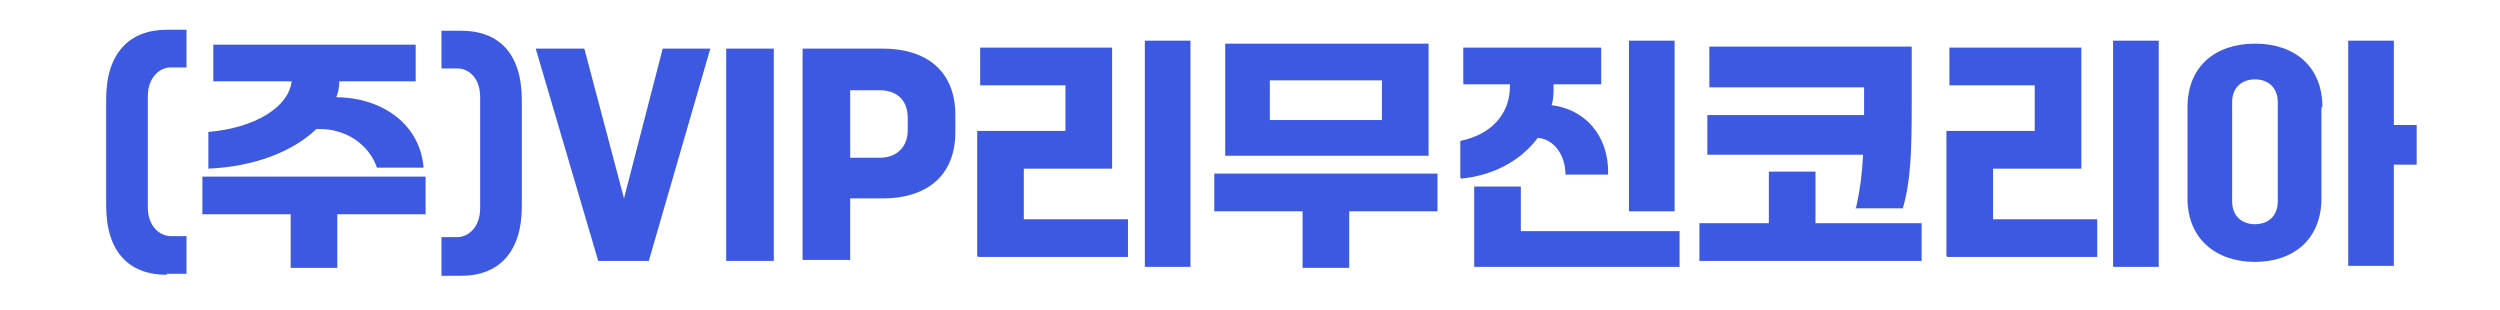
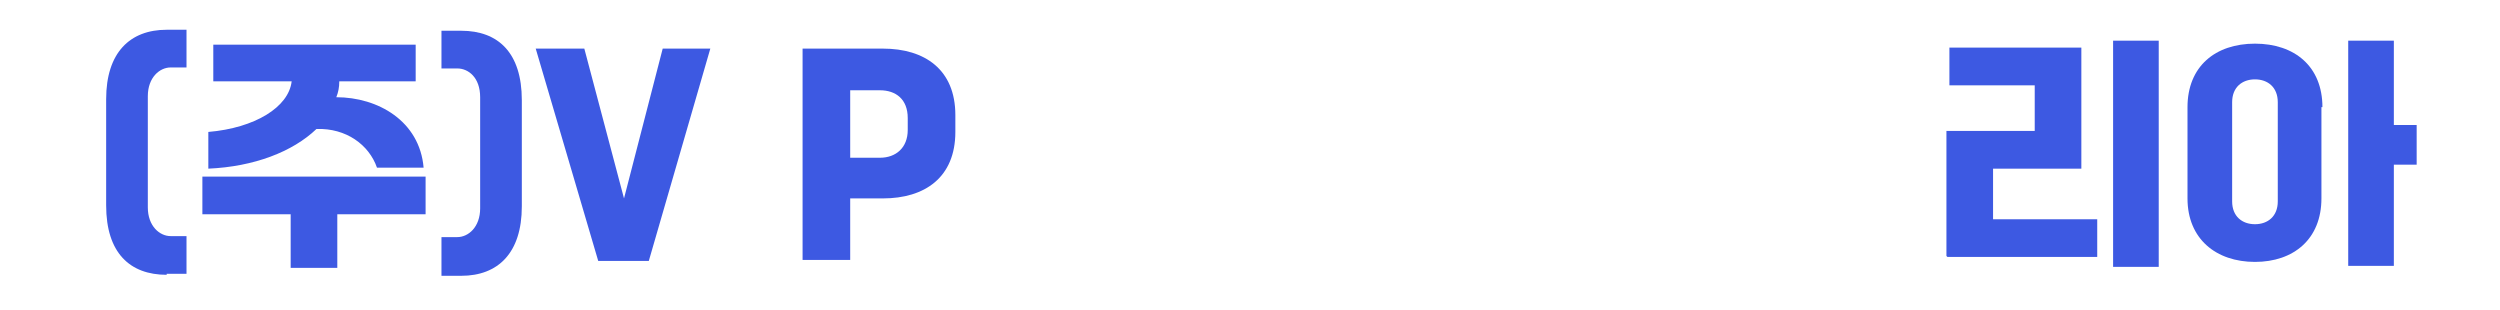
<svg xmlns="http://www.w3.org/2000/svg" id="_레이어_1" data-name=" 레이어 1" version="1.1" viewBox="0 0 252 31.2">
  <defs>
    <style>
      .cls-1 {
        fill: #3d59e2;
        stroke-width: 0px;
      }
    </style>
  </defs>
  <path class="cls-1" d="M16.8,27.7c-3.7,0-6.1-2.2-6.1-7v-10.7c0-4.7,2.4-7,6.1-7h2v3.8h-1.6c-1.1,0-2.3,1-2.3,2.9v11.2c0,1.9,1.2,2.9,2.3,2.9h1.6v3.8h-2Z" />
  <path class="cls-1" d="M42.9,17.8v3.8h-8.9v5.4h-4.7v-5.4h-8.9v-3.8h22.4ZM38,16.9c-.8-2.3-3.1-4-6.1-3.9-2.4,2.3-6.3,3.8-10.9,4v-3.7c4.7-.4,8.1-2.5,8.4-5.1h-7.9v-3.7h20.4v3.7h-7.7c0,.6-.1,1.1-.3,1.6,4.2,0,8.4,2.4,8.8,7.1h-4.6Z" />
  <path class="cls-1" d="M44.5,27.7v-3.8h1.6c1.1,0,2.3-1,2.3-2.9v-11.2c0-2-1.2-2.9-2.3-2.9h-1.6v-3.8h2c3.7,0,6.1,2.2,6.1,7v10.7c0,4.7-2.4,7-6.1,7h-2Z" />
  <path class="cls-1" d="M66.7,4.9h4.9l-6.2,21.4h-5.1l-6.3-21.4h4.9l4,15.1,3.9-15.1Z" />
-   <path class="cls-1" d="M73.2,26.3V4.9h4.8v21.4h-4.8Z" />
  <path class="cls-1" d="M80.9,26.3V4.9h8.1c4.2,0,7.3,2.1,7.3,6.7v1.7c0,4.6-3.1,6.7-7.3,6.7h-3.3v6.2h-4.8ZM85.7,15.9h3c1.6,0,2.8-1,2.8-2.8v-1.2c0-1.9-1.2-2.8-2.8-2.8h-3v6.9Z" />
-   <path class="cls-1" d="M98.5,25.8v-12.6h8.9v-4.6h-8.6v-3.8h13.3v12.2h-8.9v5.1h10.5v3.8h-15.1ZM115.4,26.8V4.1h4.6v22.8h-4.6Z" />
-   <path class="cls-1" d="M144.9,17.5v3.8h-8.9v5.7h-4.7v-5.7h-8.9v-3.8h22.4ZM144,4.4v11.3h-20.5V4.4h20.5ZM139.3,12.1v-4h-11.3v4h11.3Z" />
-   <path class="cls-1" d="M147.2,17.9v-3.7c3-.6,5-2.6,5-5.5v-.2h-4.7v-3.7h13.9v3.7h-4.8v.2c0,.7,0,1.3-.2,1.9,3.3.4,5.8,3,5.7,7h-4.3c0-2-1.2-3.6-2.8-3.7-1.7,2.3-4.5,3.8-7.7,4.1ZM153.3,23.3h16v3.6h-20.7v-8.1h4.7v4.6ZM168.8,4.1v17.2h-4.6V4.1h4.6Z" />
-   <path class="cls-1" d="M183,22.5h10.7v3.8h-22.4v-3.8h7v-5.2h4.7v5.2ZM187.1,20.9c.4-1.8.6-3.4.7-5.3h-15.7v-4h15.8v-2.8h-15.6v-4.1h20.4v6.1c0,4.4-.1,7.5-.9,10.2h-4.8Z" />
  <path class="cls-1" d="M196.2,25.8v-12.6h8.9v-4.6h-8.6v-3.8h13.3v12.2h-8.9v5.1h10.5v3.8h-15.1ZM213,26.8V4.1h4.6v22.8h-4.6Z" />
  <path class="cls-1" d="M234,10.8v9.2c0,4.1-2.8,6.4-6.7,6.4s-6.8-2.3-6.8-6.4v-9.2c0-4.1,2.8-6.4,6.8-6.4s6.8,2.3,6.8,6.4ZM229.6,10.3c0-1.5-1-2.3-2.3-2.3-1.3,0-2.3.8-2.3,2.3v10c0,1.5,1,2.3,2.3,2.3s2.3-.8,2.3-2.3v-10ZM243.6,12.6v4h-2.3v10.2h-4.6V4.1h4.6v8.5h2.3Z" />
</svg>